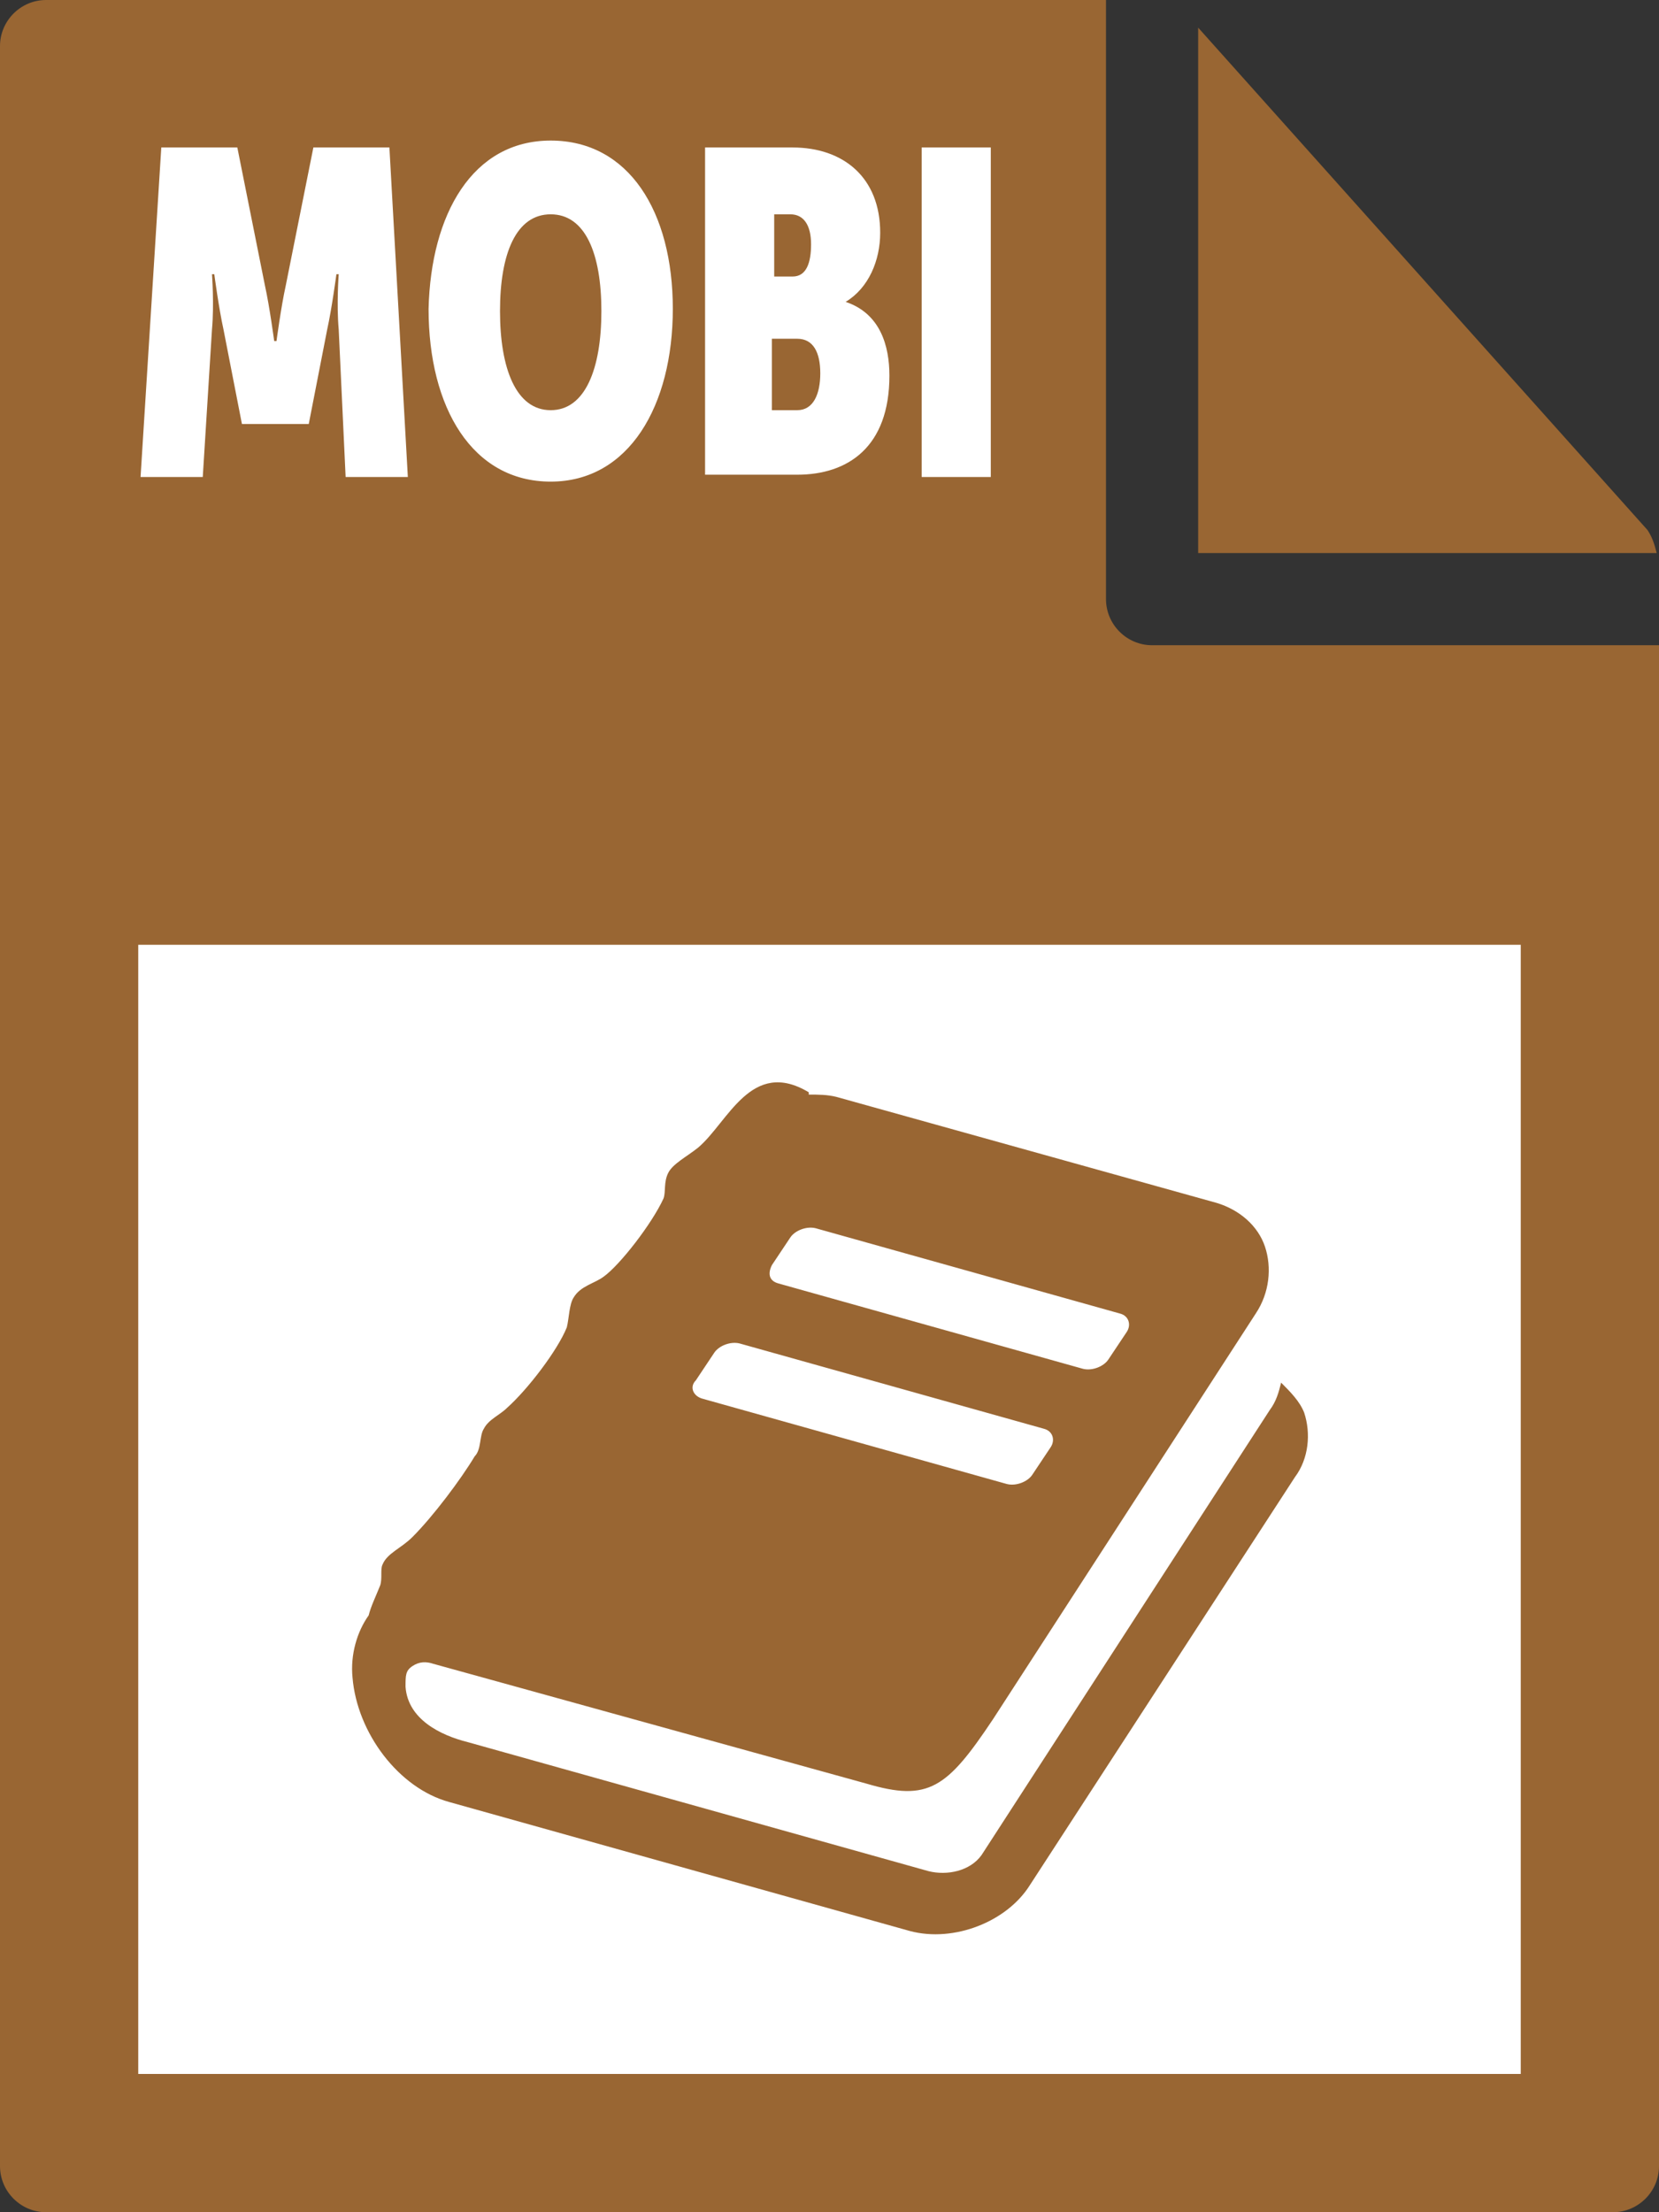
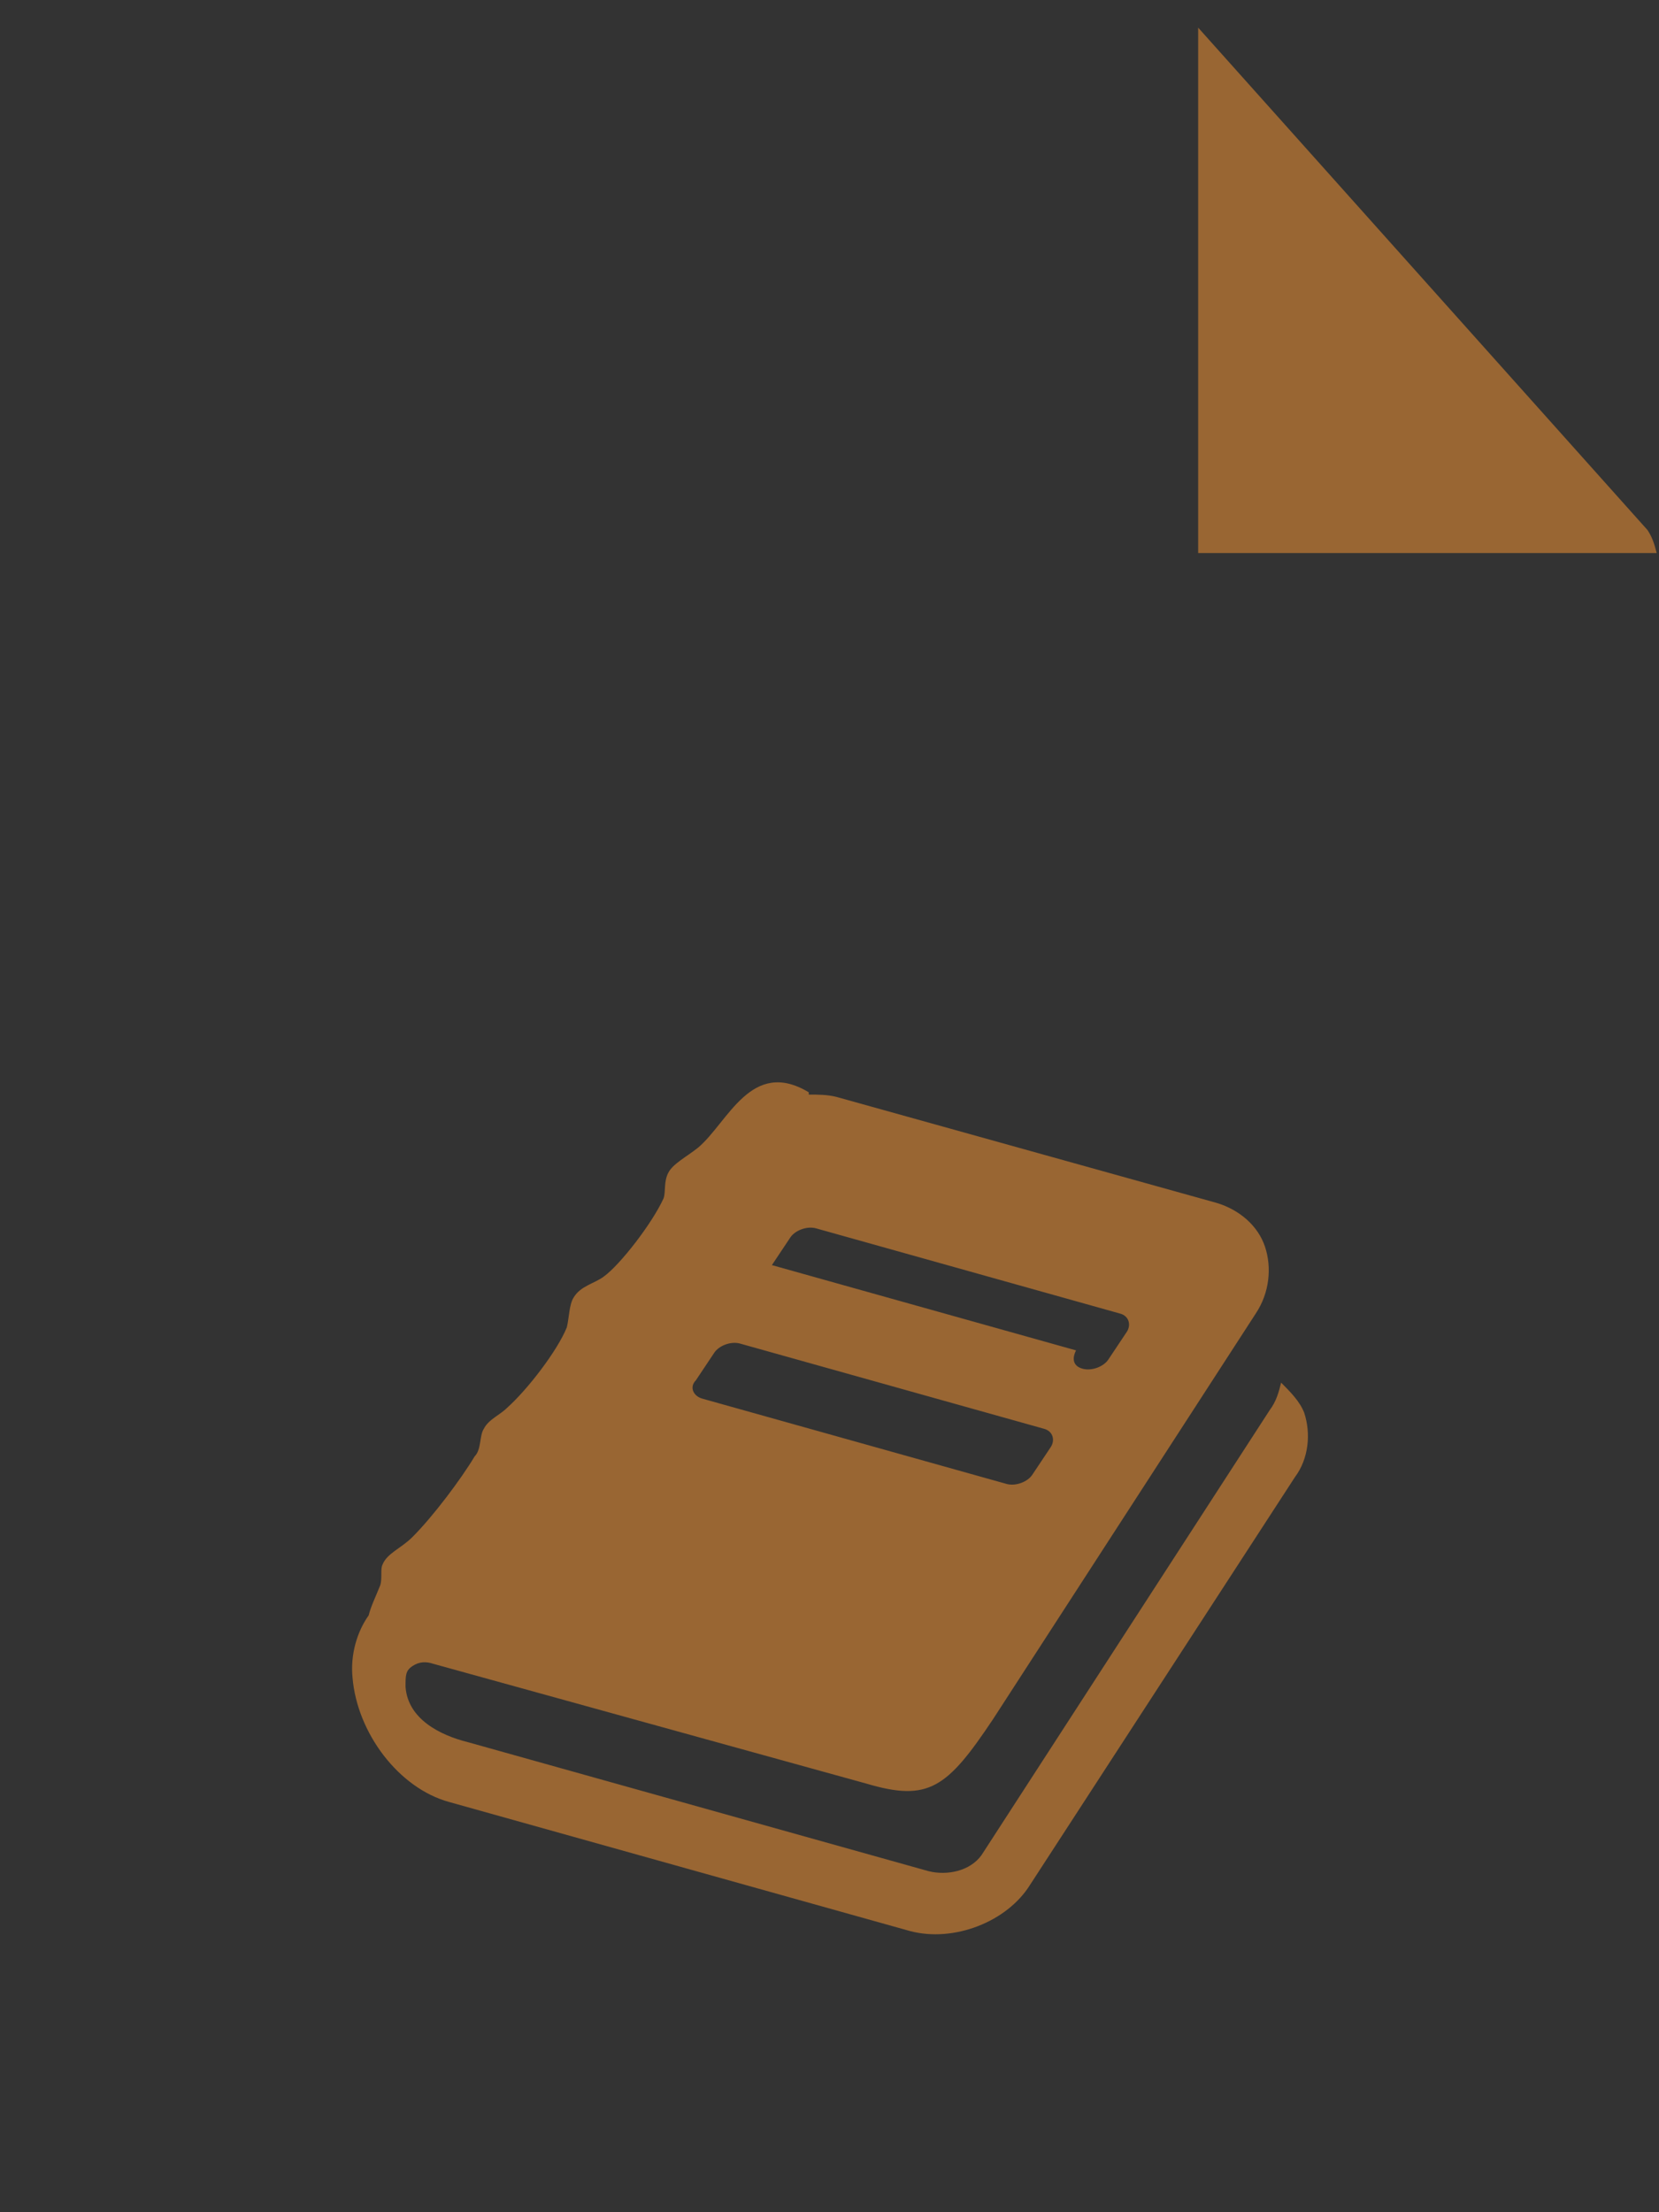
<svg xmlns="http://www.w3.org/2000/svg" id="Layer_1" viewBox="0 0 72 96">
  <rect x="0" y="0" width="72" height="96" fill="#333333" stroke="none" />
  <style>.st0{fill:#963}</style>
-   <path class="st0" d="M0 2v92c0 1.1.9 2 2 2h68c1.1 0 2-.9 2-2V28H50c-1.1 0-2-.9-2-2V0H2C.9 0 0 .9 0 2z" />
  <path class="st0" d="M71.9 24c-.1-.4-.2-.7-.4-1L52 1.2V24h19.9z" />
-   <path d="M6 41h60v49H6zM7 6.4h3.3l1.2 6c.2.9.4 2.4.4 2.4h.1s.2-1.5.4-2.4l1.2-6h3.3l.8 14.3H15l-.3-6.4c-.1-1.1 0-2.4 0-2.4h-.1s-.2 1.5-.4 2.4l-.8 4.1h-2.9l-.8-4.1c-.2-.9-.4-2.4-.4-2.4h-.1s.1 1.3 0 2.4l-.4 6.4H6.1L7 6.4zm16.9-.3c3.4 0 5.3 3.1 5.3 7.3 0 4.2-1.9 7.5-5.3 7.5s-5.3-3.2-5.3-7.5c.1-4.1 1.9-7.3 5.3-7.3zm0 11.7c1.5 0 2.2-1.8 2.2-4.3s-.7-4.2-2.2-4.2c-1.5 0-2.2 1.7-2.2 4.2s.7 4.3 2.2 4.3zm6.7-11.4h3.8c2.2 0 3.8 1.3 3.8 3.7 0 1.2-.5 2.4-1.5 3 1.5.5 1.9 1.9 1.9 3.2 0 3.1-1.8 4.3-4 4.3h-4V6.4zm3.8 5.6c.6 0 .8-.6.8-1.4s-.3-1.3-.9-1.3h-.7V12h.8zm.2 5.8c.7 0 1-.7 1-1.6 0-.9-.3-1.5-1-1.5h-1.1v3.1h1.1zM40 6.4h3v14.3h-3V6.4z" fill="#fff" />
-   <path id="path1236" class="st0" d="M56.6 61.3c-.2-.5-.6-.9-1-1.3-.1.4-.2.8-.5 1.2L42.6 80.5c-.5.7-1.5.9-2.3.7l-20-5.6c-1.2-.3-2.6-1-2.7-2.4 0-.5 0-.7.3-.9.3-.2.6-.2.9-.1l18.8 5.2c2.7.8 3.5.2 5.5-2.8L54.5 57c.6-.9.7-2 .4-2.9-.3-.9-1.1-1.6-2.1-1.9l-16.5-4.6c-.4-.1-.8-.1-1.2-.1v-.1c-2.5-1.5-3.5 1.3-4.8 2.4-.5.4-1.1.7-1.3 1.1-.2.4-.1.8-.2 1.1-.5 1.1-1.9 2.9-2.6 3.4-.4.3-1 .4-1.3.9-.2.3-.2.9-.3 1.3-.4 1-1.7 2.7-2.6 3.5-.3.3-.8.5-1 .9-.2.3-.1.9-.4 1.2-.6 1-1.8 2.6-2.7 3.5-.5.5-1.1.7-1.3 1.2-.1.2 0 .6-.1.9-.2.5-.4.9-.5 1.3-.5.7-.8 1.7-.7 2.7.2 2.4 2 4.8 4.2 5.4l20 5.6c1.9.5 4.2-.4 5.2-2l11.5-17.7c.6-.8.7-1.9.4-2.8zm-23.1-6.4l.8-1.2c.2-.3.7-.5 1.1-.4L48.6 57c.4.1.5.5.3.8l-.8 1.2c-.2.3-.7.5-1.1.4l-13.2-3.7c-.4-.1-.5-.4-.3-.8zm-3.3 5l.8-1.2c.2-.3.7-.5 1.1-.4L45.3 62c.4.1.5.5.3.8l-.8 1.2c-.2.3-.7.5-1.1.4l-13.2-3.7c-.4-.1-.6-.5-.3-.8z" />
+   <path id="path1236" class="st0" d="M56.6 61.3c-.2-.5-.6-.9-1-1.3-.1.4-.2.8-.5 1.2L42.6 80.5c-.5.7-1.5.9-2.3.7l-20-5.6c-1.2-.3-2.6-1-2.7-2.4 0-.5 0-.7.3-.9.3-.2.6-.2.9-.1l18.8 5.2c2.7.8 3.5.2 5.5-2.8L54.5 57c.6-.9.7-2 .4-2.9-.3-.9-1.1-1.6-2.1-1.9l-16.5-4.6c-.4-.1-.8-.1-1.2-.1v-.1c-2.5-1.5-3.5 1.3-4.8 2.4-.5.4-1.1.7-1.3 1.1-.2.4-.1.8-.2 1.1-.5 1.1-1.9 2.9-2.6 3.4-.4.3-1 .4-1.3.9-.2.3-.2.9-.3 1.3-.4 1-1.7 2.7-2.6 3.5-.3.3-.8.5-1 .9-.2.3-.1.9-.4 1.2-.6 1-1.8 2.6-2.7 3.5-.5.5-1.1.7-1.3 1.2-.1.2 0 .6-.1.9-.2.5-.4.9-.5 1.3-.5.7-.8 1.7-.7 2.7.2 2.4 2 4.8 4.2 5.4l20 5.6c1.9.5 4.2-.4 5.2-2l11.5-17.7c.6-.8.7-1.9.4-2.8zm-23.1-6.4l.8-1.2c.2-.3.7-.5 1.1-.4L48.6 57c.4.1.5.5.3.8l-.8 1.2c-.2.3-.7.5-1.1.4c-.4-.1-.5-.4-.3-.8zm-3.3 5l.8-1.2c.2-.3.7-.5 1.1-.4L45.3 62c.4.1.5.5.3.8l-.8 1.2c-.2.3-.7.5-1.1.4l-13.2-3.7c-.4-.1-.6-.5-.3-.8z" />
</svg>